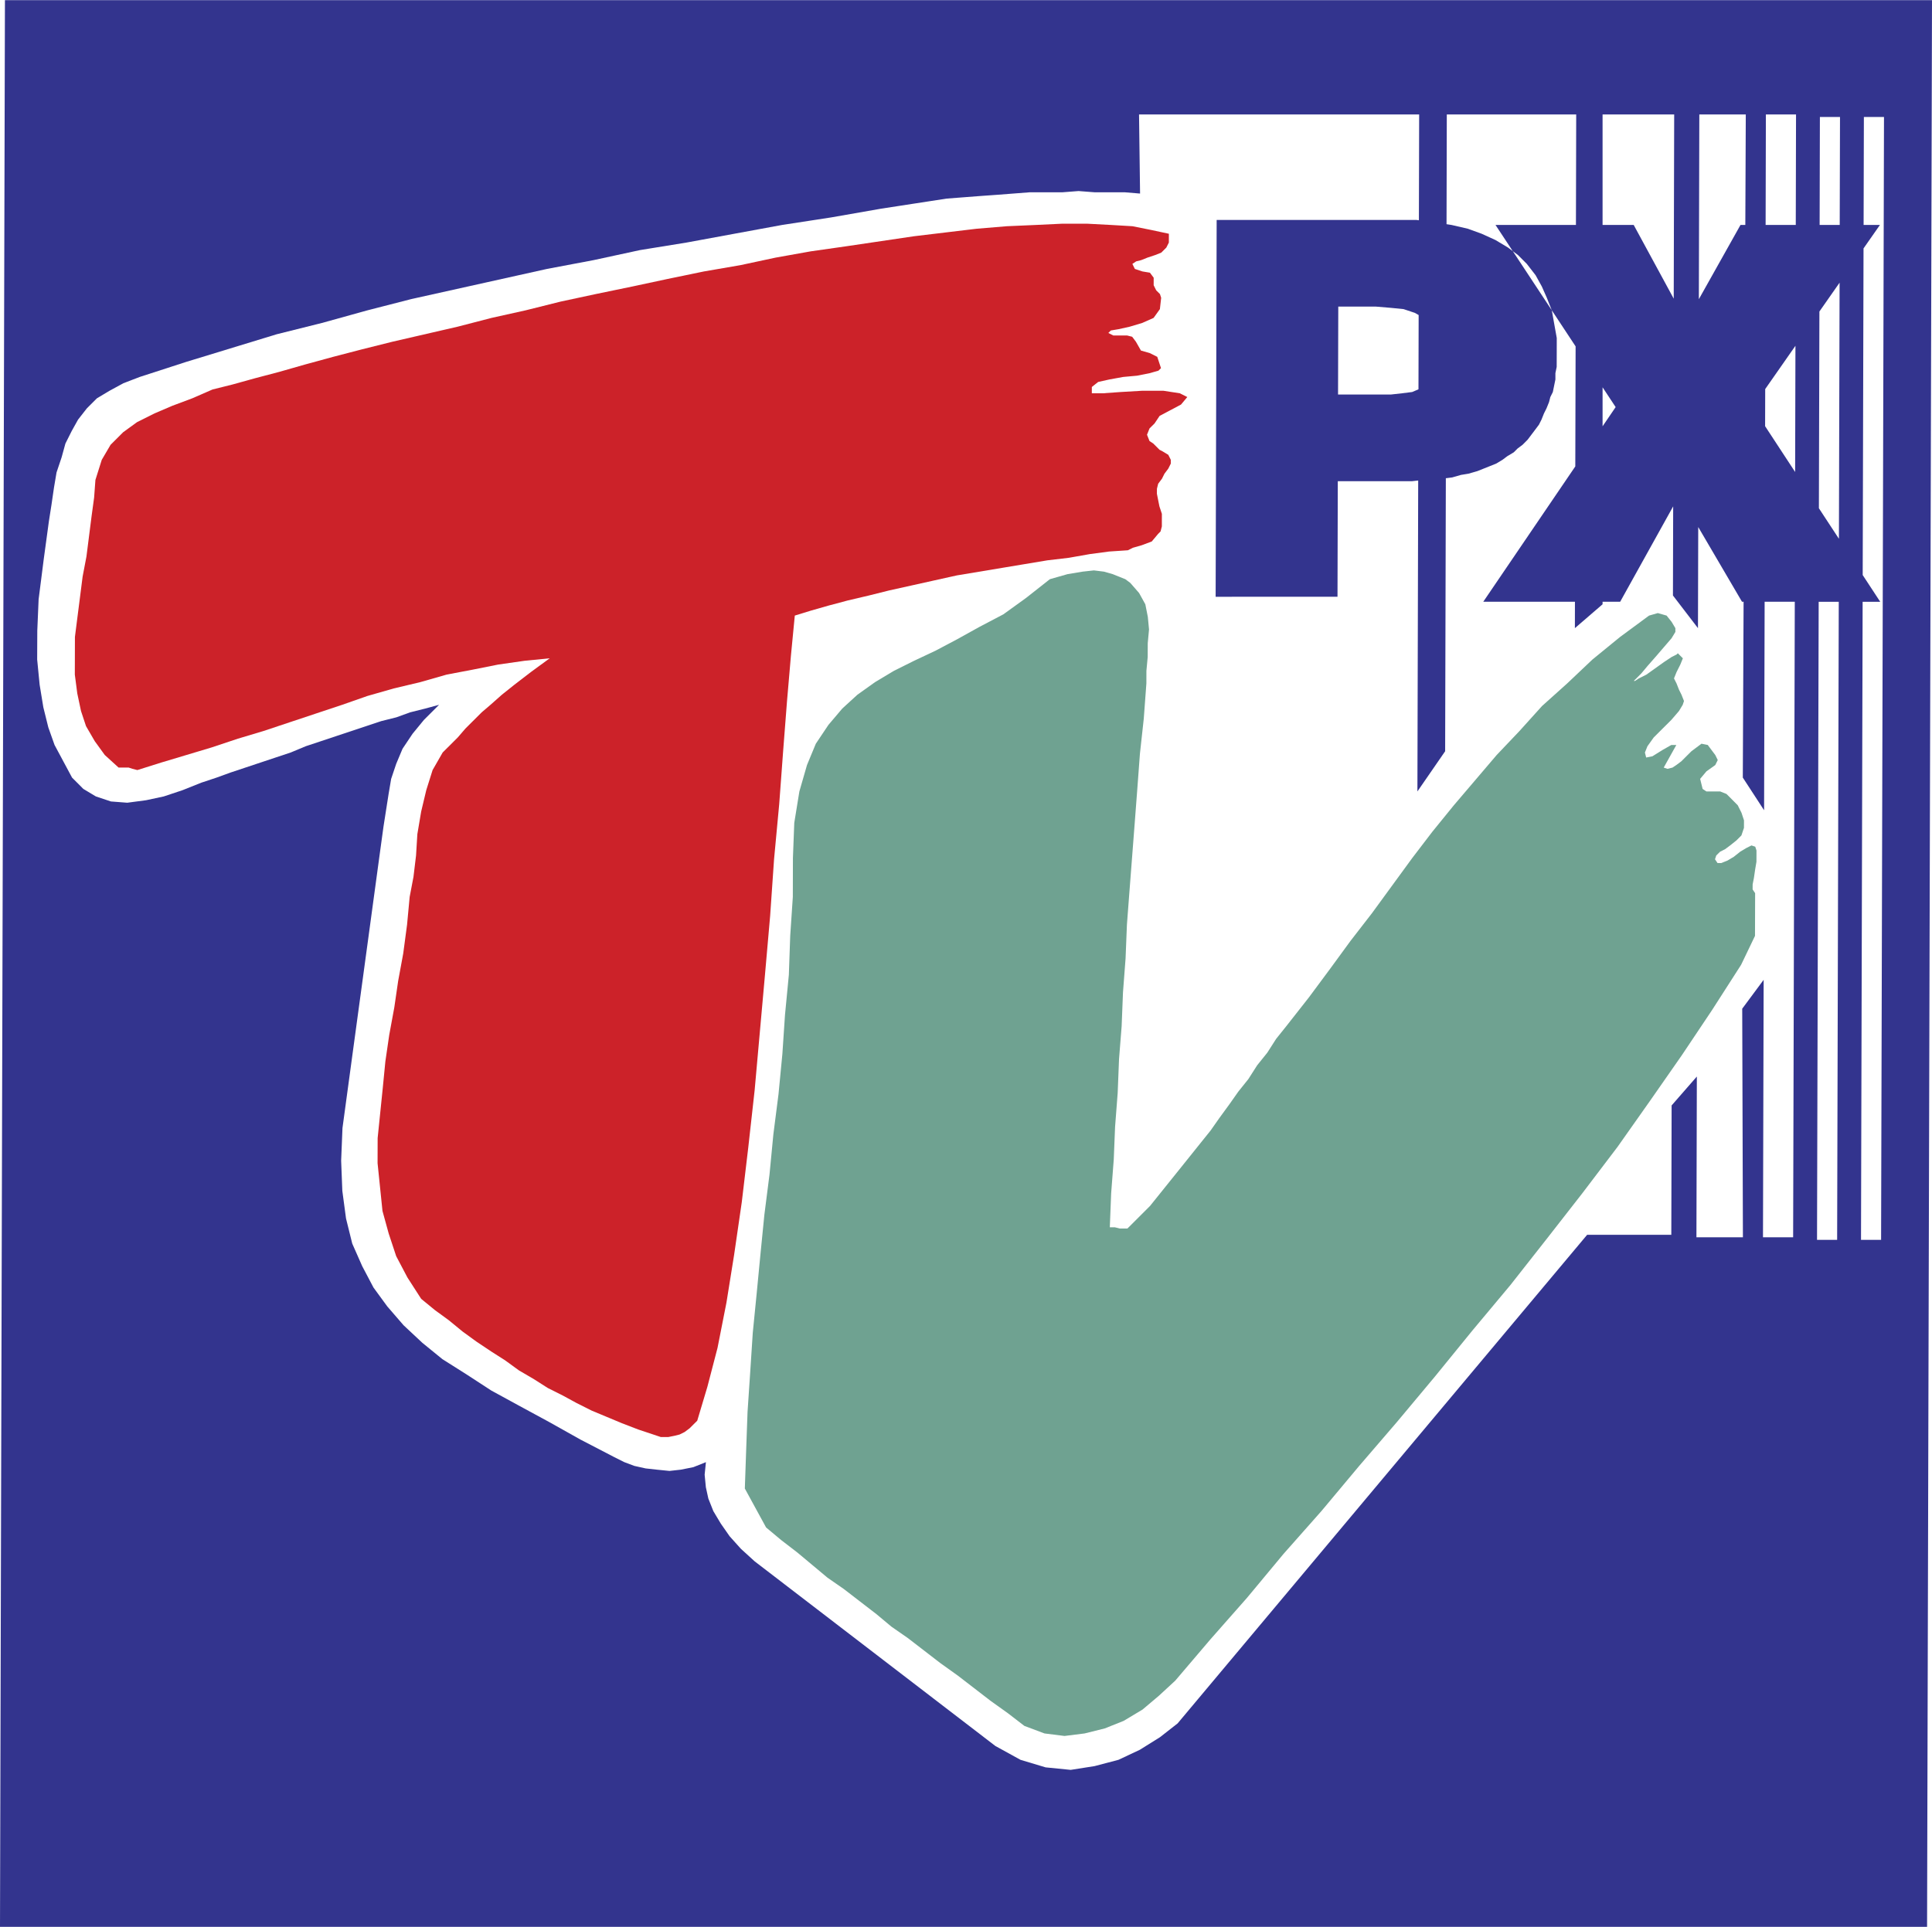
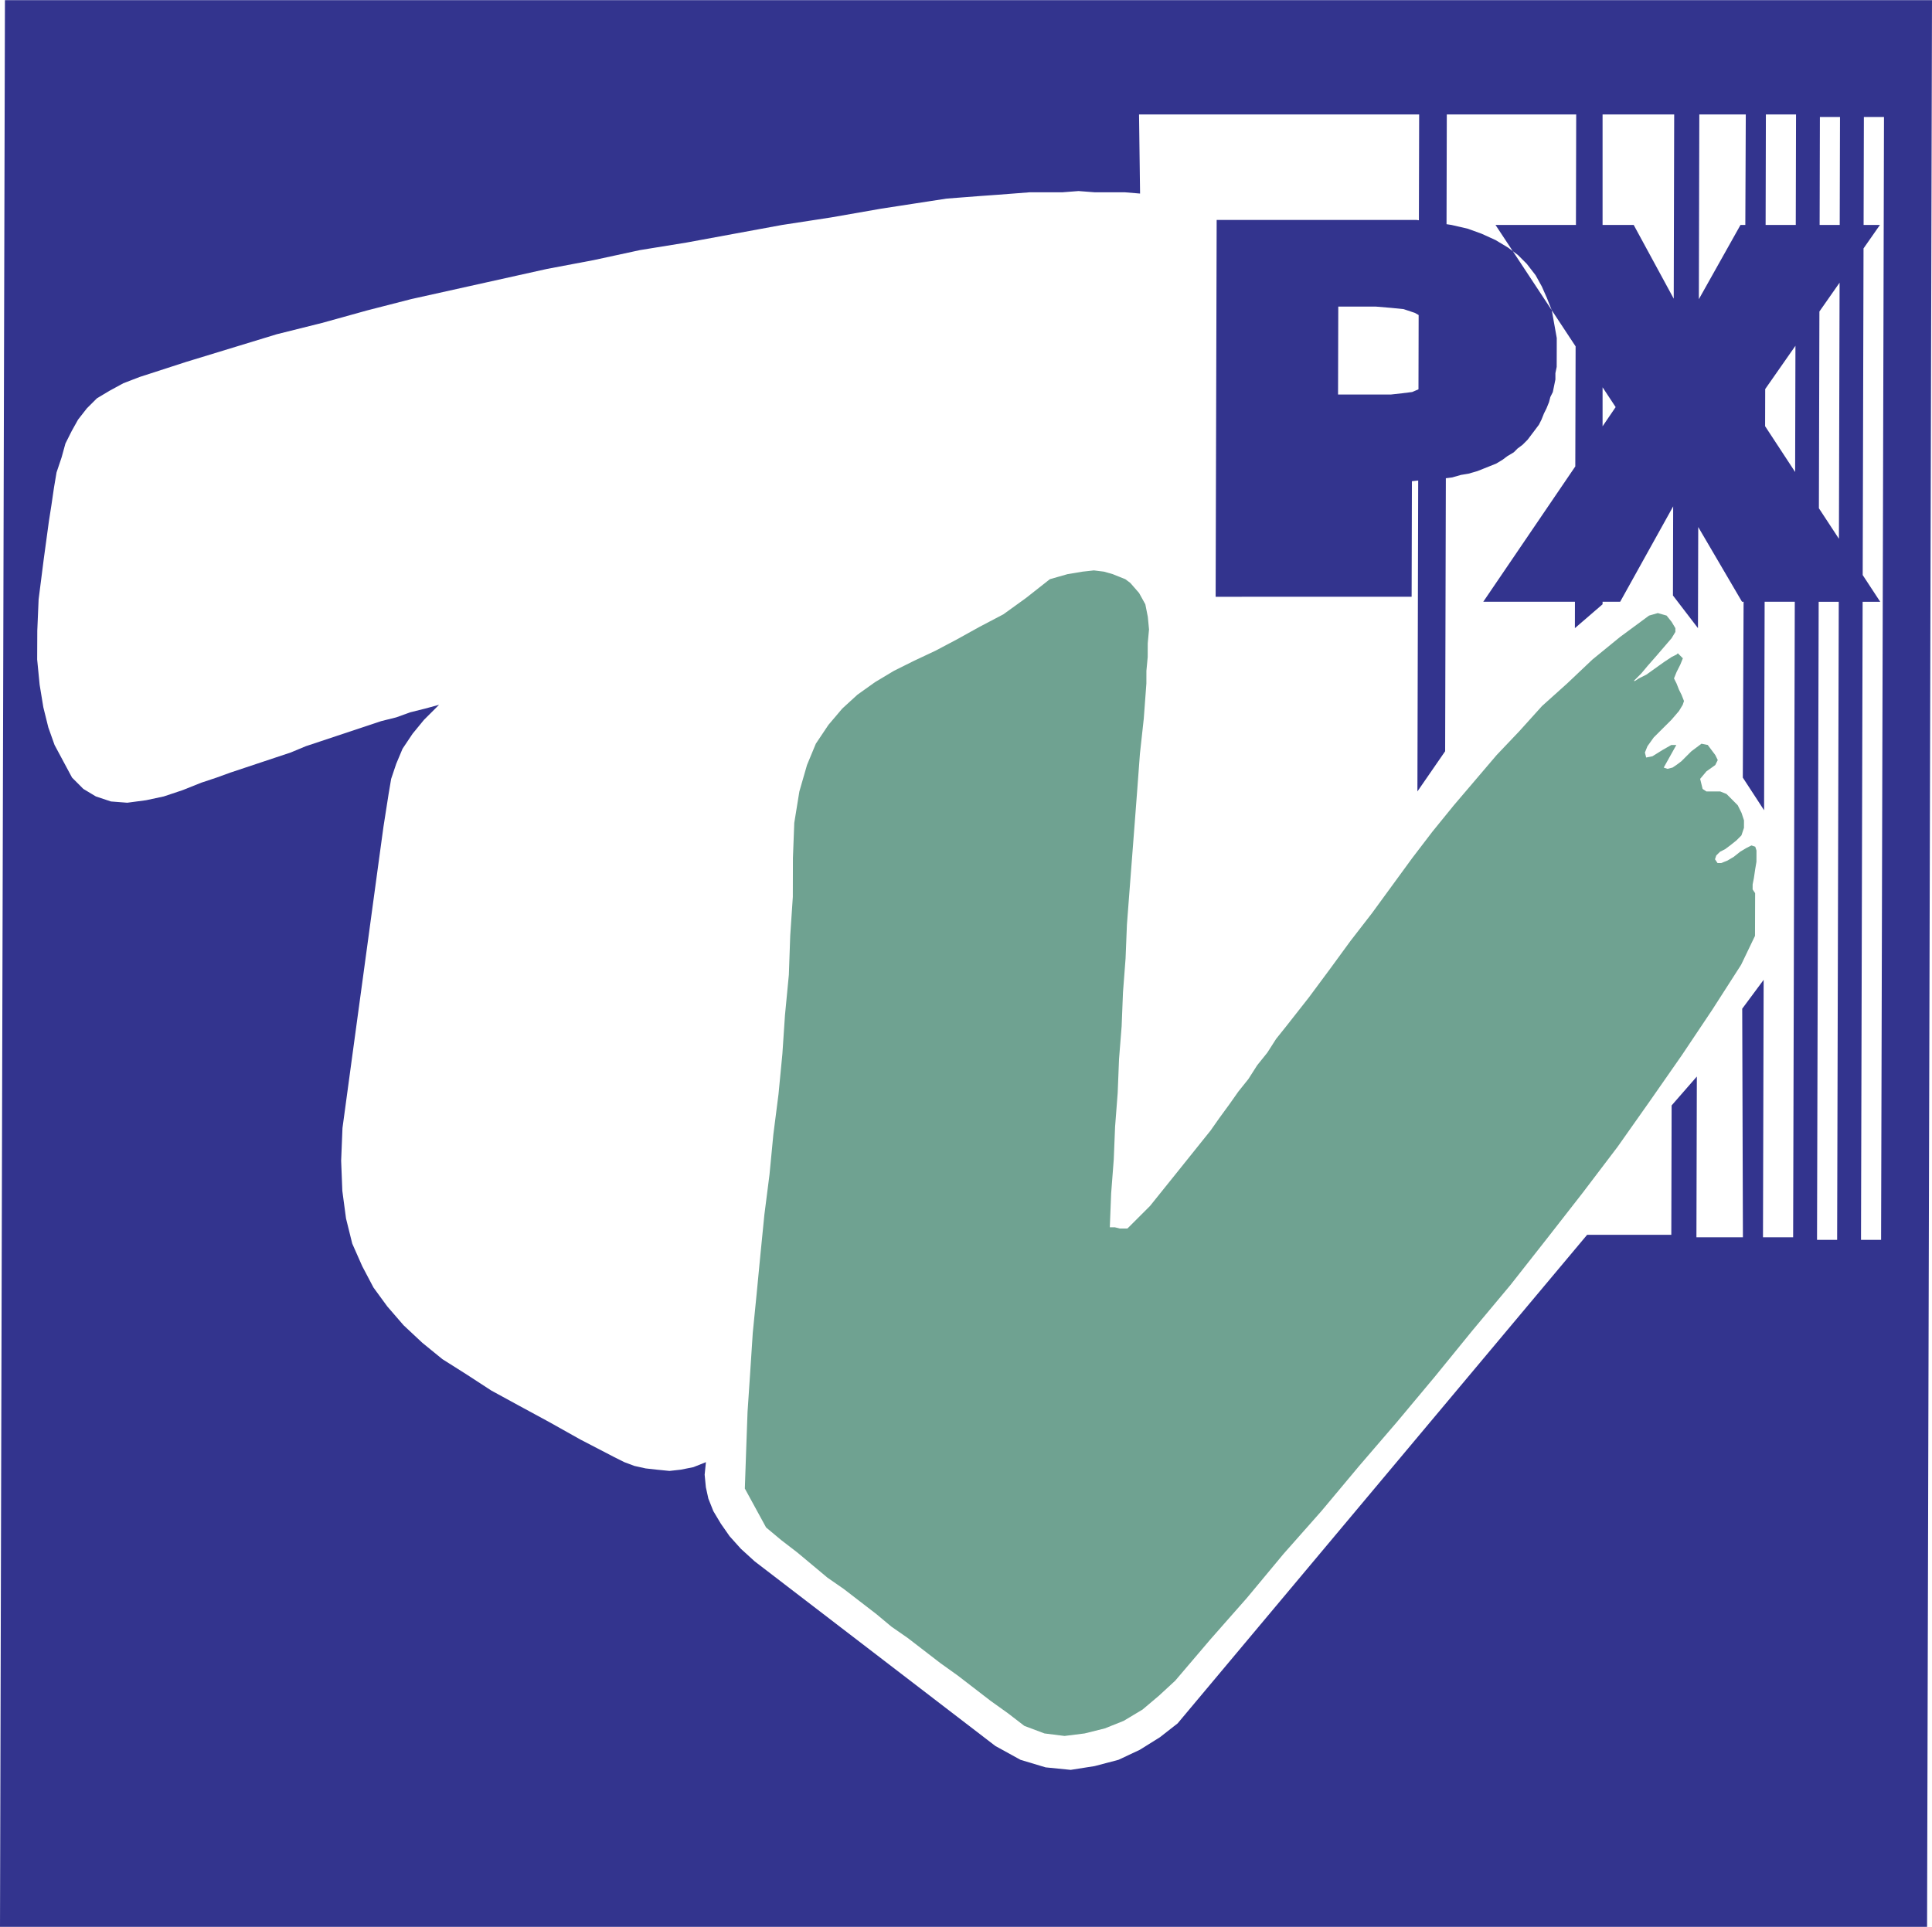
<svg xmlns="http://www.w3.org/2000/svg" width="2500" height="2494" viewBox="0 0 153.334 152.944">
  <g fill-rule="evenodd" clip-rule="evenodd">
    <path fill="#6fa291" d="M83.326 45.963l-1.898 1.495-1.797 1.297-1.898.997-1.797.997-1.697.897-1.697.798-1.598.797-1.498.898-1.398.997-1.199 1.096-1.1 1.297-1.001 1.495-.702 1.695-.604 2.094-.405 2.493-.107 2.791-.008 3.091-.207 3.091-.108 3.09-.307 3.192-.207 3.089-.307 3.191-.408 3.19-.307 3.192-.407 3.19-.307 3.091-.307 3.19-.307 3.091-.208 3.191-.207 3.09-.108 2.991-.107 3.091 1.687 3.091 1.194.997 1.293.996 1.194.997 1.194.998 1.294.897 1.293.997 1.294.997 1.194.997 1.293.898 1.294.997 1.294.997 1.393.997 1.294.997 1.293.997 1.393.997 1.295.997 1.594.598 1.593.2 1.596-.2 1.596-.399 1.498-.598 1.498-.897 1.299-1.096 1.298-1.198 2.801-3.29 2.899-3.29 2.9-3.489 3-3.391 3-3.588 3-3.49 3-3.59 3.002-3.688 3-3.59 2.9-3.688 2.801-3.59 2.801-3.689 2.602-3.689 2.502-3.589 2.402-3.59 2.303-3.589 1.101-2.293.01-3.39-.199-.299.002-.399.099-.499.102-.697.101-.599.002-.499v-.398l-.097-.299-.299-.1-.401.2-.498.299-.5.399-.5.299-.498.199h-.298l-.2-.299.1-.3.301-.298.398-.2.401-.299.5-.398.398-.399.201-.599.002-.598-.197-.598-.299-.598-.496-.499-.399-.398-.498-.2h-1.095l-.299-.199-.197-.798.5-.598.699-.499.199-.398-.197-.399-.299-.399-.299-.399-.498-.1-.398.299-.401.3-.4.398-.399.399-.4.299-.299.2-.4.1-.299-.1 1.002-1.795h-.398l-.7.399-.799.498-.498.1-.099-.399.201-.498.5-.699.699-.697.701-.698.6-.698.301-.498.099-.3-.197-.498-.199-.399-.197-.499-.2-.398.202-.499.3-.598.202-.498-.399-.399-.1.099-.4.2-.6.398-.699.499-.697.499-.6.299-.3.199h-.1l.201-.199.399-.399.5-.598.701-.798.599-.698.6-.698.301-.498v-.299l-.297-.498-.399-.5-.697-.199-.697.199-2.299 1.695-2.197 1.795-2 1.894-1.998 1.795-1.799 1.994-1.801 1.895-1.699 1.994-1.699 1.994-1.701 2.093-1.6 2.094-1.602 2.194-1.601 2.193-1.699 2.194-1.602 2.193-1.701 2.293-1.801 2.293-.799.998-.701 1.096-.801.997-.701 1.097-.799.998-.701.996-.801 1.097-.699.996-.801.997-.8.998-.799.997-.801.997-.801.997-.801.997-.898.897-.9.898h-.598l-.398-.1h-.399l.106-2.692.207-2.693.105-2.591.207-2.693.107-2.691.206-2.593.107-2.691.205-2.692.108-2.693.205-2.692.207-2.691.207-2.692.205-2.693.207-2.791.306-2.792.207-2.792.002-.997.102-1.096.004-1.097.101-1.097-.095-.997-.198-.997-.496-.897-.695-.798-.398-.299-.498-.199-.499-.2-.697-.199-.799-.099-.896.099-1.197.199-1.397.399z" />
-     <path fill="#cc2229" d="M89.514 43.67l.398-.199.699-.2.799-.299.5-.598.199-.2.102-.399v-.498l.002-.498-.197-.598-.1-.499-.098-.498.002-.399.1-.399.301-.399.199-.399.301-.399.199-.398.002-.3-.199-.398-.498-.3-.198-.1-.199-.199-.299-.299-.299-.199-.197-.498.199-.499.401-.399.4-.598 1.697-.898.5-.598-.597-.299-1.295-.199h-1.695l-1.696.099-1.396.1h-.897v-.499l.5-.398.899-.2 1.097-.199 1.096-.1.998-.199.699-.2.2-.199-.297-.898-.598-.298-.697-.2-.397-.698-.299-.398-.398-.1h-1.096l-.398-.2.199-.199.6-.1.896-.199.998-.299.899-.399.5-.698.101-.897-.097-.299-.299-.299-.199-.4.001-.598-.298-.398-.598-.1-.598-.199-.197-.399.299-.2.398-.099.5-.2.6-.199.498-.199.4-.399.2-.399.002-.698-1.395-.299-1.494-.299-1.695-.1-1.895-.1h-1.992l-2.096.1-2.293.1-2.393.199-2.494.299-2.493.299-2.693.399-2.693.399-2.792.398-2.793.499-2.793.598-2.893.499-2.893.598-2.793.598-2.893.598-2.793.599-2.793.697-2.694.599-2.694.698-2.594.598-2.594.598-2.394.599-2.295.597-2.194.599-2.096.598-1.896.499-1.796.498-1.595.399-1.597.697-1.598.599-1.397.598-1.397.698-1.099.798-.999.997-.701 1.196-.503 1.595-.103 1.396-.204 1.496-.203 1.595-.203 1.595-.304 1.596-.203 1.595-.204 1.595-.203 1.595-.004 1.496-.004 1.495.195 1.496.296 1.396.396 1.196.695 1.197.794 1.096 1.095.997h.797l.299.1.398.1 1.896-.598 1.996-.598 1.996-.599 2.095-.698 1.996-.598 2.095-.698 2.096-.698 2.095-.697 1.996-.699 2.095-.598 2.095-.498 2.096-.599 2.094-.398 1.996-.399 2.094-.3 1.994-.198-1.498 1.096-1.298.997-.999.798-.9.798-.7.598-.699.697-.6.599-.6.697-1.2 1.197-.801 1.396-.502 1.595-.404 1.695-.303 1.795-.104 1.694-.204 1.696-.303 1.595-.205 2.193-.305 2.294-.404 2.193-.305 2.094-.404 2.193-.305 2.094-.205 2.094-.204 1.994-.204 1.994-.006 1.993.195 1.896.194 1.893.494 1.795.594 1.795.893 1.695 1.092 1.695 1.094.897 1.095.798 1.095.898 1.094.796 1.195.798 1.095.699 1.094.796 1.195.699 1.095.698 1.195.599 1.095.597 1.195.599 1.195.498 1.195.499 1.295.498 1.196.399.597.2h.599l.499-.1.398-.1.4-.2.399-.299.3-.299.3-.299.805-2.692.805-3.091.707-3.588.608-3.789.609-4.188.509-4.287.511-4.587.41-4.586.411-4.587.411-4.686.31-4.486.41-4.387.31-4.187.309-3.989.309-3.589.308-3.191 1.296-.398 1.397-.399 1.497-.399 1.696-.399 1.596-.399 1.795-.398 1.796-.4 1.796-.398 1.795-.299 1.795-.299 1.797-.299 1.795-.299 1.695-.2 1.695-.299 1.497-.199 1.496-.1z" />
-     <path d="M0 152.944h152.943L153.334 0H.392L0 152.944zM96.561 17.448h15.851l.199.026.021-8.401H90.4l.082 6.281-1.195-.1H86.895l-1.297-.1-1.295.1h-2.594l-1.295.1-1.297.1-1.396.1-1.297.1-1.296.1-1.296.2-1.297.199-1.297.2-1.296.199-3.989.698-3.89.598-3.791.698-3.79.698-3.69.598-3.691.798-3.69.697-3.591.798-3.591.798-3.591.798-3.492.897-3.592.997-3.591.897-3.592 1.097-3.592 1.097-3.692 1.196-1.297.499-1.098.598-.999.598-.8.798-.7.897-.5.897-.501.998-.302 1.097-.402 1.196-.202 1.196-.204 1.396-.203 1.296-.203 1.496-.204 1.496-.203 1.596-.204 1.595-.106 2.492-.009 2.291.195 1.994.294 1.795.395 1.595.495 1.396.694 1.296.695 1.296.895.897.996.598 1.196.399 1.296.1 1.496-.199 1.397-.299 1.497-.499 1.497-.598 1.197-.398 1.098-.399 1.197-.399 1.198-.399 1.197-.399 1.197-.398 1.197-.499 1.198-.398 1.198-.399 1.197-.398 1.198-.399 1.197-.399 1.197-.299 1.098-.398 1.197-.299 1.098-.299-1.199 1.196-.9 1.097-.8 1.196-.502 1.196-.402 1.196-.202 1.196-.203 1.296-.203 1.296-.205 1.495-.204 1.496-.203 1.495-.204 1.496-.203 1.496-.203 1.496-.204 1.495-.203 1.495-.204 1.496-.204 1.496-.203 1.495-.204 1.495-.203 1.496-.203 1.495-.203 1.495-.203 1.496-.106 2.592.094 2.394.293 2.193.494 1.994.793 1.795.893 1.694 1.093 1.496 1.292 1.495 1.492 1.396 1.592 1.297 1.892 1.196 1.99 1.296 2.19 1.196 2.39 1.296 2.489 1.396 2.688 1.396.797.399.796.299.897.199.896.1.997.1.897-.1.998-.199.998-.398-.102.997.097.996.197.897.396.997.596.997.695.997.895.997 1.094.997L79 138.587l1.992 1.097 1.992.599 1.994.199 1.895-.299 1.896-.499 1.695-.797 1.598-.998 1.4-1.096 32.502-38.785h6.68l.025-10.269 2.002-2.294-.033 12.762h3.689l-.055-18.146 1.701-2.293-.053 20.438h2.393l.131-50.449h-2.393l-.043 16.551-1.689-2.592.062-13.958h-.125l-3.475-5.932-.021 8.026-1.986-2.592.018-7.075-4.207 7.573h-1.396v.199l-2.197 1.895.004-2.094h-7.277l7.305-10.744.025-9.529-6.357-9.638h6.383l.021-8.773h-10.27l-.021 8.712.398.061 1.295.3 1.096.398 1.096.499.996.598.795.598.697.698.695.898.496.897.396.897.396.997.195 1.097.197 1.097-.002 1.196-.002.499-.002.598-.102.499v.499l-.102.499-.102.499-.199.398-.102.399-.201.499-.199.398-.201.499-.201.399-.299.399-.301.399-.301.398-.398.399-.4.299-.299.299-.5.299-.4.299-.498.299-.5.2-.498.199-.5.199-.697.2-.6.099-.697.2-.5.062-.055 21.673-2.201 3.19.062-24.682-.498.056h-5.883l-.023 9.173H96.48l.081-29.913zm9.652 6.88l-.018 6.979h4.188l.898-.1.797-.1.5-.214.014-5.896-.299-.171-.896-.299-.996-.1-1.195-.1h-2.993v.001zm20.976-6.481h2.471l3.176 5.85.037-14.623h-5.684v8.773zm7.641 5.892l3.305-5.893h.383l.037-8.773h-3.688l-.037 14.666zm5.299-5.892h2.393l.021-8.773h-2.393l-.021 8.773zm4.287 0h1.594l.023-8.574h-1.596l-.021 8.574zm3.49 0h1.295l-1.301 1.861-.066 25.929 1.391 2.122h-1.396l-.129 50.649h1.594l.23-89.135h-1.596l-.022 8.574zM146 22.427l-1.602 2.29-.041 15.617 1.59 2.424.053-20.331zm-3.504 5.01l-2.4 3.436-.008 2.947 2.383 3.636.025-10.019zm3.438 20.321h-1.594l-.131 50.649h1.596l.129-50.649zm-18.745-13.929l1.037-1.525-1.037-1.572v3.097z" fill="#33348e" />
+     <path d="M0 152.944h152.943L153.334 0H.392L0 152.944zM96.561 17.448h15.851l.199.026.021-8.401H90.4l.082 6.281-1.195-.1H86.895l-1.297-.1-1.295.1h-2.594l-1.295.1-1.297.1-1.396.1-1.297.1-1.296.1-1.296.2-1.297.199-1.297.2-1.296.199-3.989.698-3.89.598-3.791.698-3.79.698-3.69.598-3.691.798-3.69.697-3.591.798-3.591.798-3.591.798-3.492.897-3.592.997-3.591.897-3.592 1.097-3.592 1.097-3.692 1.196-1.297.499-1.098.598-.999.598-.8.798-.7.897-.5.897-.501.998-.302 1.097-.402 1.196-.202 1.196-.204 1.396-.203 1.296-.203 1.496-.204 1.496-.203 1.596-.204 1.595-.106 2.492-.009 2.291.195 1.994.294 1.795.395 1.595.495 1.396.694 1.296.695 1.296.895.897.996.598 1.196.399 1.296.1 1.496-.199 1.397-.299 1.497-.499 1.497-.598 1.197-.398 1.098-.399 1.197-.399 1.198-.399 1.197-.399 1.197-.398 1.197-.499 1.198-.398 1.198-.399 1.197-.398 1.198-.399 1.197-.399 1.197-.299 1.098-.398 1.197-.299 1.098-.299-1.199 1.196-.9 1.097-.8 1.196-.502 1.196-.402 1.196-.202 1.196-.203 1.296-.203 1.296-.205 1.495-.204 1.496-.203 1.495-.204 1.496-.203 1.496-.203 1.496-.204 1.495-.203 1.495-.204 1.496-.204 1.496-.203 1.495-.204 1.495-.203 1.496-.203 1.495-.203 1.495-.203 1.496-.106 2.592.094 2.394.293 2.193.494 1.994.793 1.795.893 1.694 1.093 1.496 1.292 1.495 1.492 1.396 1.592 1.297 1.892 1.196 1.99 1.296 2.19 1.196 2.39 1.296 2.489 1.396 2.688 1.396.797.399.796.299.897.199.896.1.997.1.897-.1.998-.199.998-.398-.102.997.097.996.197.897.396.997.596.997.695.997.895.997 1.094.997L79 138.587l1.992 1.097 1.992.599 1.994.199 1.895-.299 1.896-.499 1.695-.797 1.598-.998 1.4-1.096 32.502-38.785h6.68l.025-10.269 2.002-2.294-.033 12.762h3.689l-.055-18.146 1.701-2.293-.053 20.438h2.393l.131-50.449h-2.393l-.043 16.551-1.689-2.592.062-13.958h-.125l-3.475-5.932-.021 8.026-1.986-2.592.018-7.075-4.207 7.573h-1.396v.199l-2.197 1.895.004-2.094h-7.277l7.305-10.744.025-9.529-6.357-9.638h6.383l.021-8.773h-10.27l-.021 8.712.398.061 1.295.3 1.096.398 1.096.499.996.598.795.598.697.698.695.898.496.897.396.897.396.997.195 1.097.197 1.097-.002 1.196-.002.499-.002.598-.102.499v.499l-.102.499-.102.499-.199.398-.102.399-.201.499-.199.398-.201.499-.201.399-.299.399-.301.399-.301.398-.398.399-.4.299-.299.299-.5.299-.4.299-.498.299-.5.2-.498.199-.5.199-.697.2-.6.099-.697.2-.5.062-.055 21.673-2.201 3.19.062-24.682-.498.056l-.023 9.173H96.48l.081-29.913zm9.652 6.88l-.018 6.979h4.188l.898-.1.797-.1.5-.214.014-5.896-.299-.171-.896-.299-.996-.1-1.195-.1h-2.993v.001zm20.976-6.481h2.471l3.176 5.85.037-14.623h-5.684v8.773zm7.641 5.892l3.305-5.893h.383l.037-8.773h-3.688l-.037 14.666zm5.299-5.892h2.393l.021-8.773h-2.393l-.021 8.773zm4.287 0h1.594l.023-8.574h-1.596l-.021 8.574zm3.49 0h1.295l-1.301 1.861-.066 25.929 1.391 2.122h-1.396l-.129 50.649h1.594l.23-89.135h-1.596l-.022 8.574zM146 22.427l-1.602 2.29-.041 15.617 1.59 2.424.053-20.331zm-3.504 5.01l-2.4 3.436-.008 2.947 2.383 3.636.025-10.019zm3.438 20.321h-1.594l-.131 50.649h1.596l.129-50.649zm-18.745-13.929l1.037-1.525-1.037-1.572v3.097z" fill="#33348e" />
  </g>
</svg>